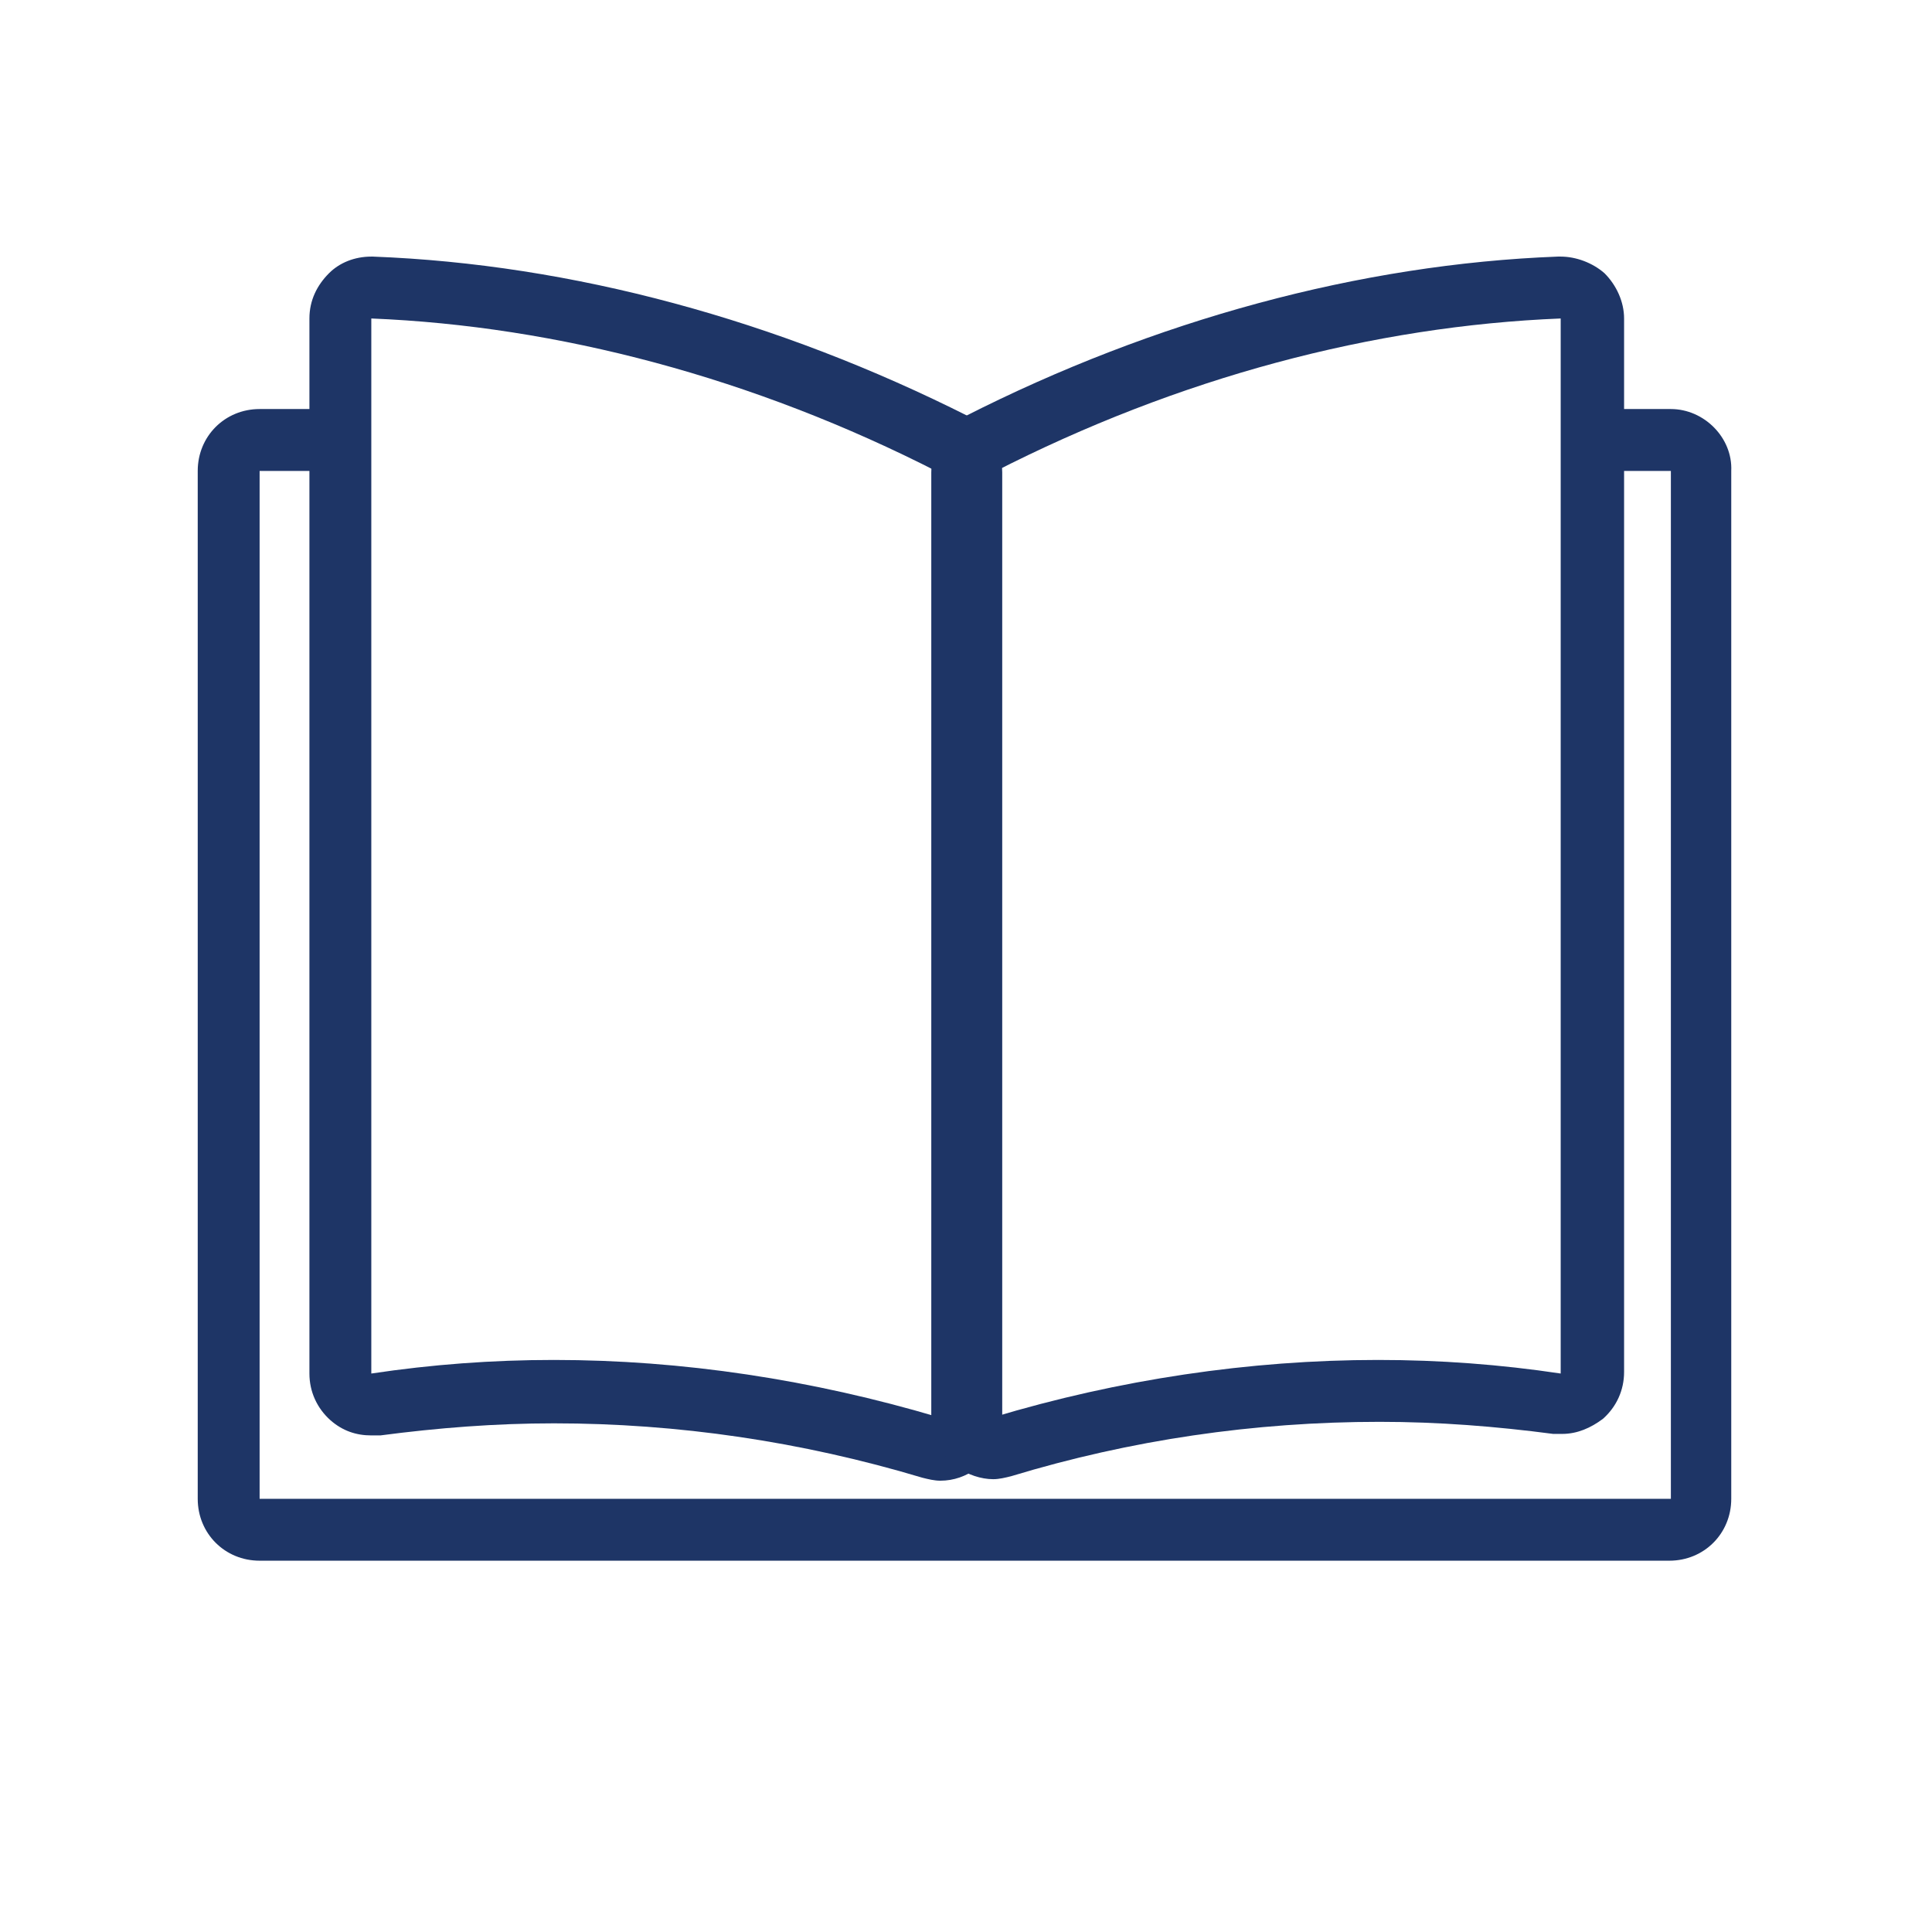
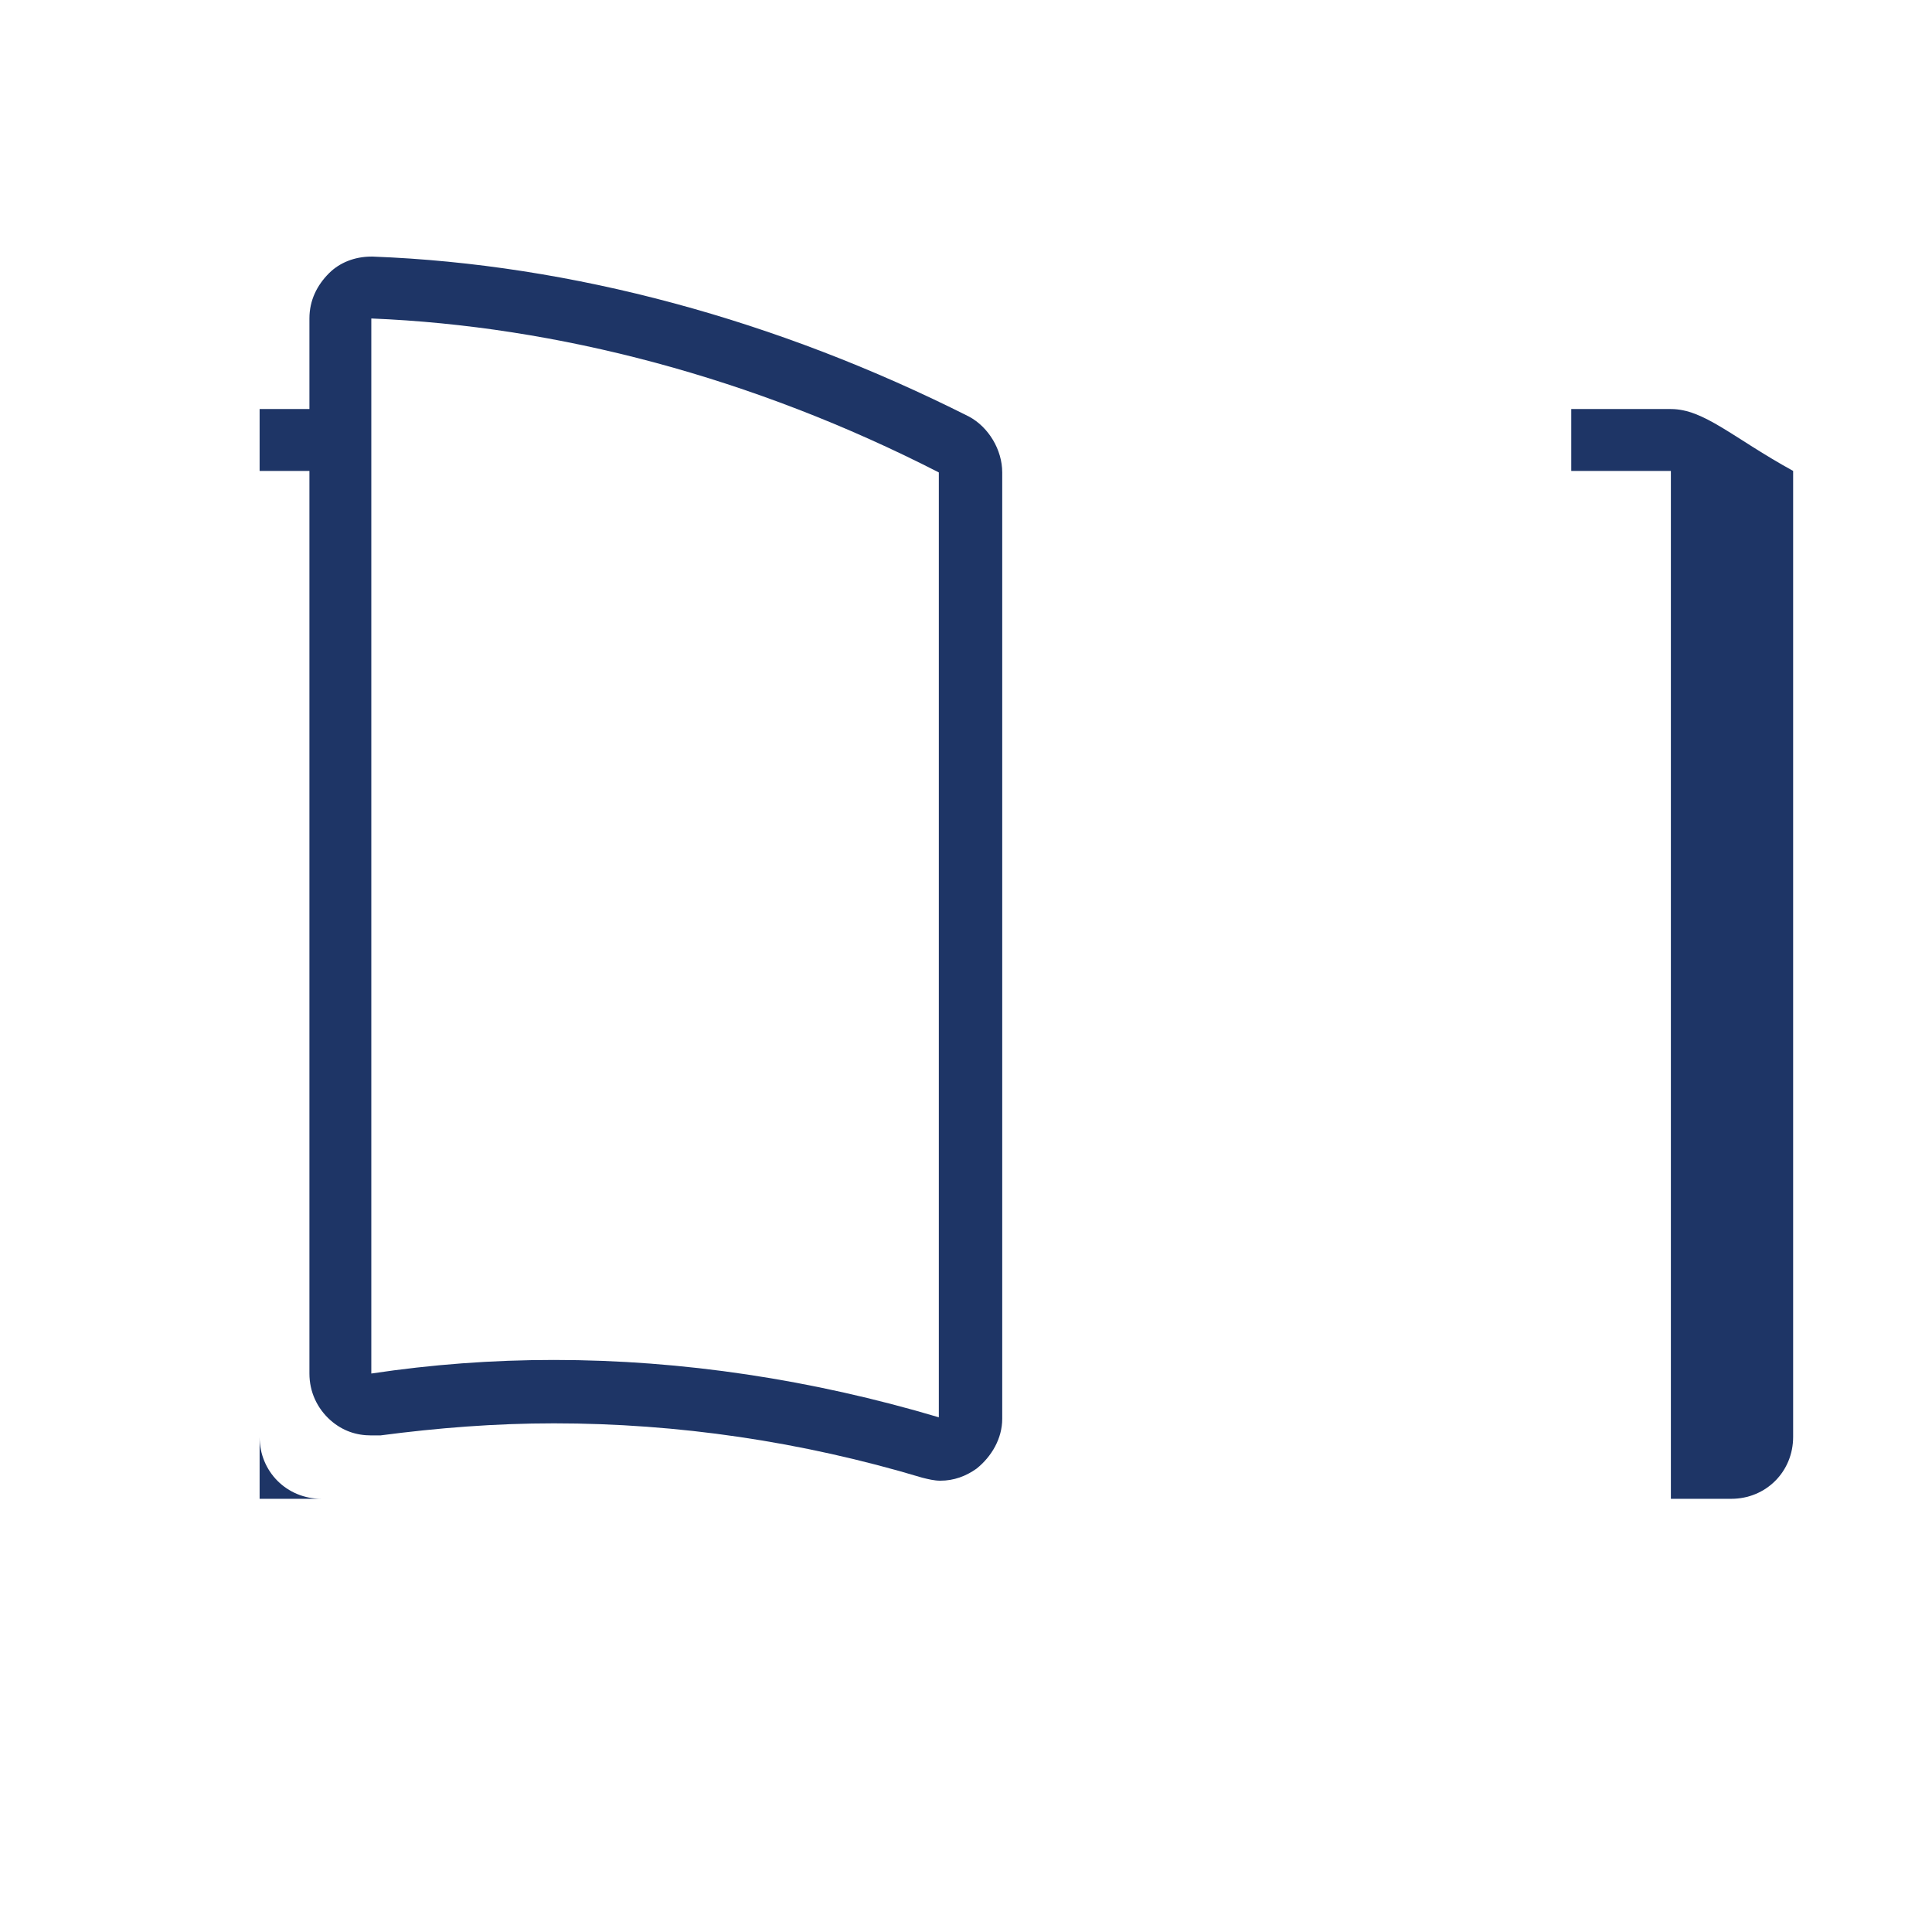
<svg xmlns="http://www.w3.org/2000/svg" version="1.1" id="Layer_1" x="0px" y="0px" viewBox="0 0 128 128" style="enable-background:new 0 0 128 128;" xml:space="preserve">
  <style type="text/css">
	.st0{fill:#1E3566;}
</style>
  <g>
-     <path class="st0" d="M110.7,27.1h-6.6v4.1h6.6v68.1H17.2V31.2h6.4c0-1.4,0-2.7,0-4.1h-6.4c-2.3,0-4.1,1.8-4.1,4.1v68.1   c0,2.3,1.8,4.1,4.1,4.1h93.4c2.3,0,4.1-1.8,4.1-4.1V31.2C114.8,29,112.9,27.1,110.7,27.1z" />
+     <path class="st0" d="M110.7,27.1h-6.6v4.1h6.6v68.1H17.2V31.2h6.4c0-1.4,0-2.7,0-4.1h-6.4v68.1   c0,2.3,1.8,4.1,4.1,4.1h93.4c2.3,0,4.1-1.8,4.1-4.1V31.2C114.8,29,112.9,27.1,110.7,27.1z" />
    <path class="st0" d="M24.6,21.1c12.3,0.5,25.3,3.9,37.6,10.2c0,20.9,0,41.8,0,62.6c-8.4-2.5-17-3.8-25.5-3.8   c-4.1,0-8.1,0.3-12.1,0.9C24.6,67.7,24.6,44.4,24.6,21.1 M24.6,17c-1.1,0-2.1,0.4-2.8,1.1c-0.8,0.8-1.3,1.8-1.3,3V91   c0,1.2,0.5,2.3,1.4,3.1c0.8,0.7,1.7,1,2.7,1c0.2,0,0.4,0,0.6,0c3.8-0.5,7.6-0.8,11.5-0.8c8.2,0,16.4,1.2,24.4,3.6   c0.4,0.1,0.8,0.2,1.2,0.2c0.9,0,1.7-0.3,2.4-0.8c1-0.8,1.7-2,1.7-3.3V31.3c0-1.5-0.9-3-2.2-3.7C51.5,21.2,37.9,17.5,24.7,17   C24.7,17,24.6,17,24.6,17L24.6,17z" />
-     <path class="st0" d="M103.4,21.1c0,23.3,0,46.6,0,69.9c-4-0.6-8-0.9-12.1-0.9c-8.5,0-17.2,1.3-25.5,3.8c0-20.9,0-41.8,0-62.6   C78.1,25,91,21.6,103.4,21.1 M103.4,17c-0.1,0-0.1,0-0.2,0c-13.1,0.5-26.7,4.2-39.3,10.6c-1.4,0.7-2.2,2.1-2.2,3.7v62.6   c0,1.3,0.6,2.5,1.7,3.3c0.7,0.5,1.6,0.8,2.4,0.8c0.4,0,0.8-0.1,1.2-0.2c7.9-2.4,16.1-3.6,24.4-3.6c3.9,0,7.7,0.3,11.5,0.8   c0.2,0,0.4,0,0.6,0c1,0,1.9-0.4,2.7-1c0.9-0.8,1.4-1.9,1.4-3.1V21.1c0-1.1-0.5-2.2-1.3-3C105.5,17.4,104.4,17,103.4,17L103.4,17z" />
  </g>
</svg>